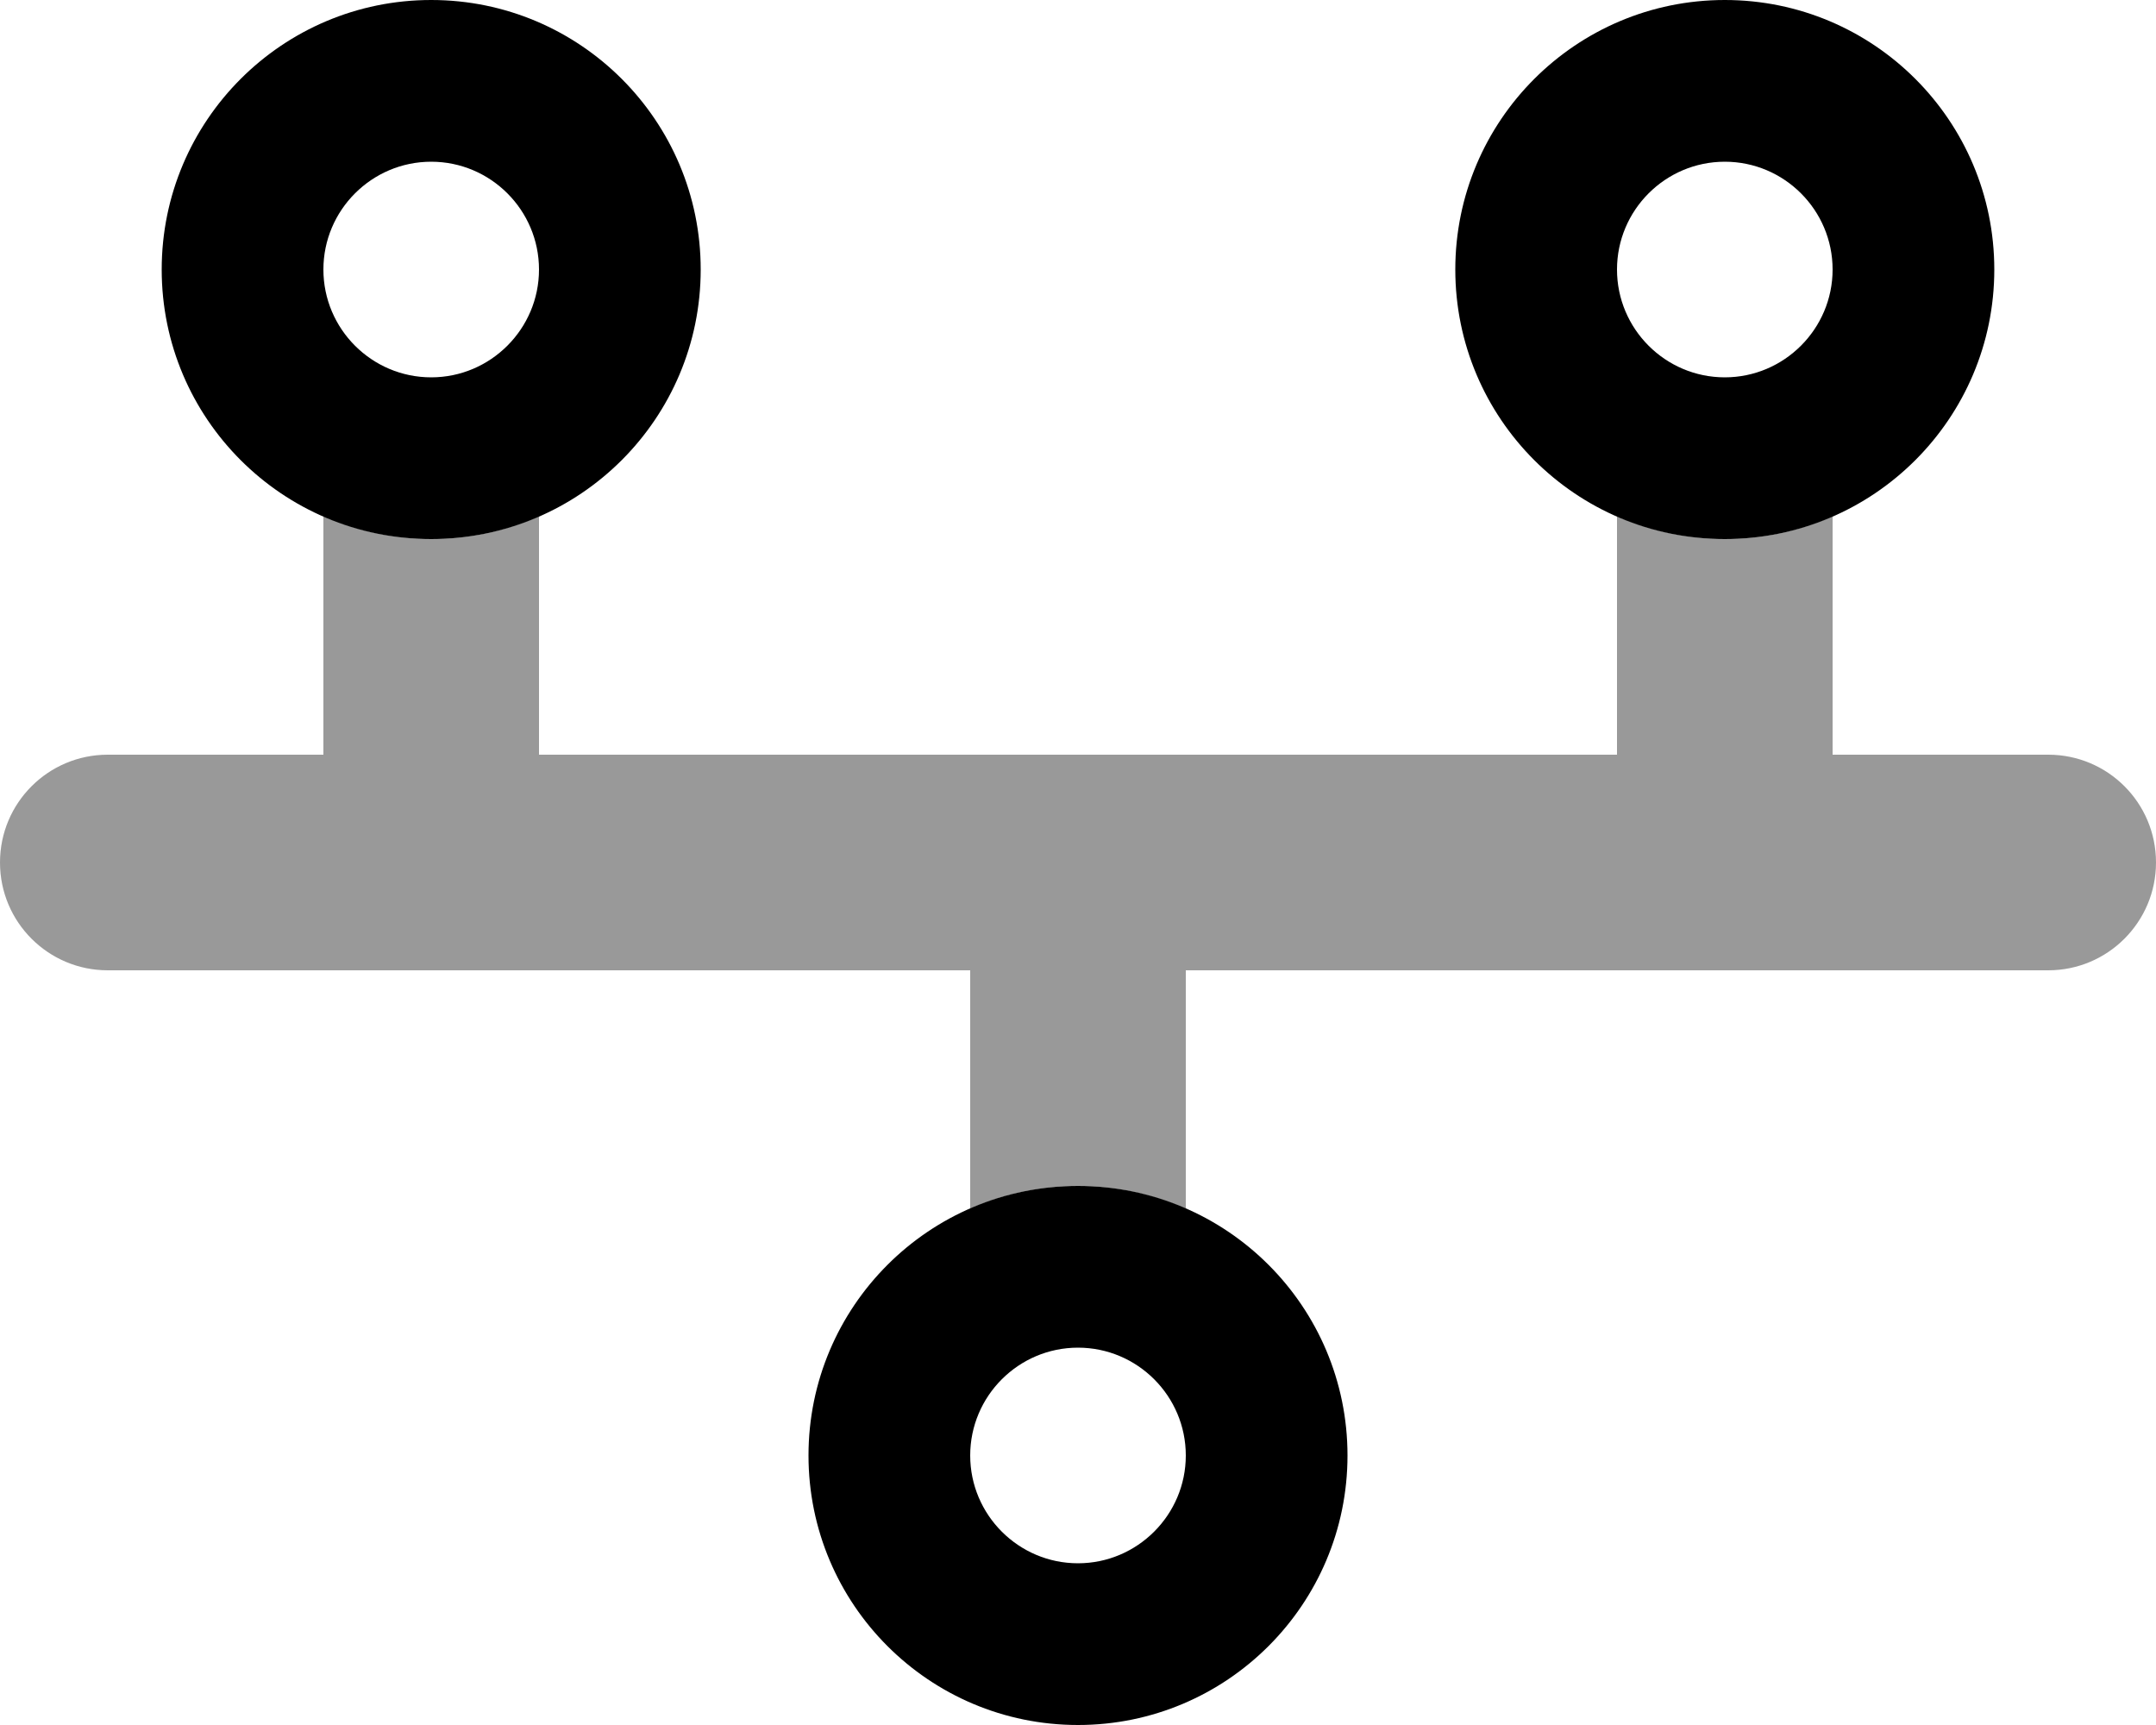
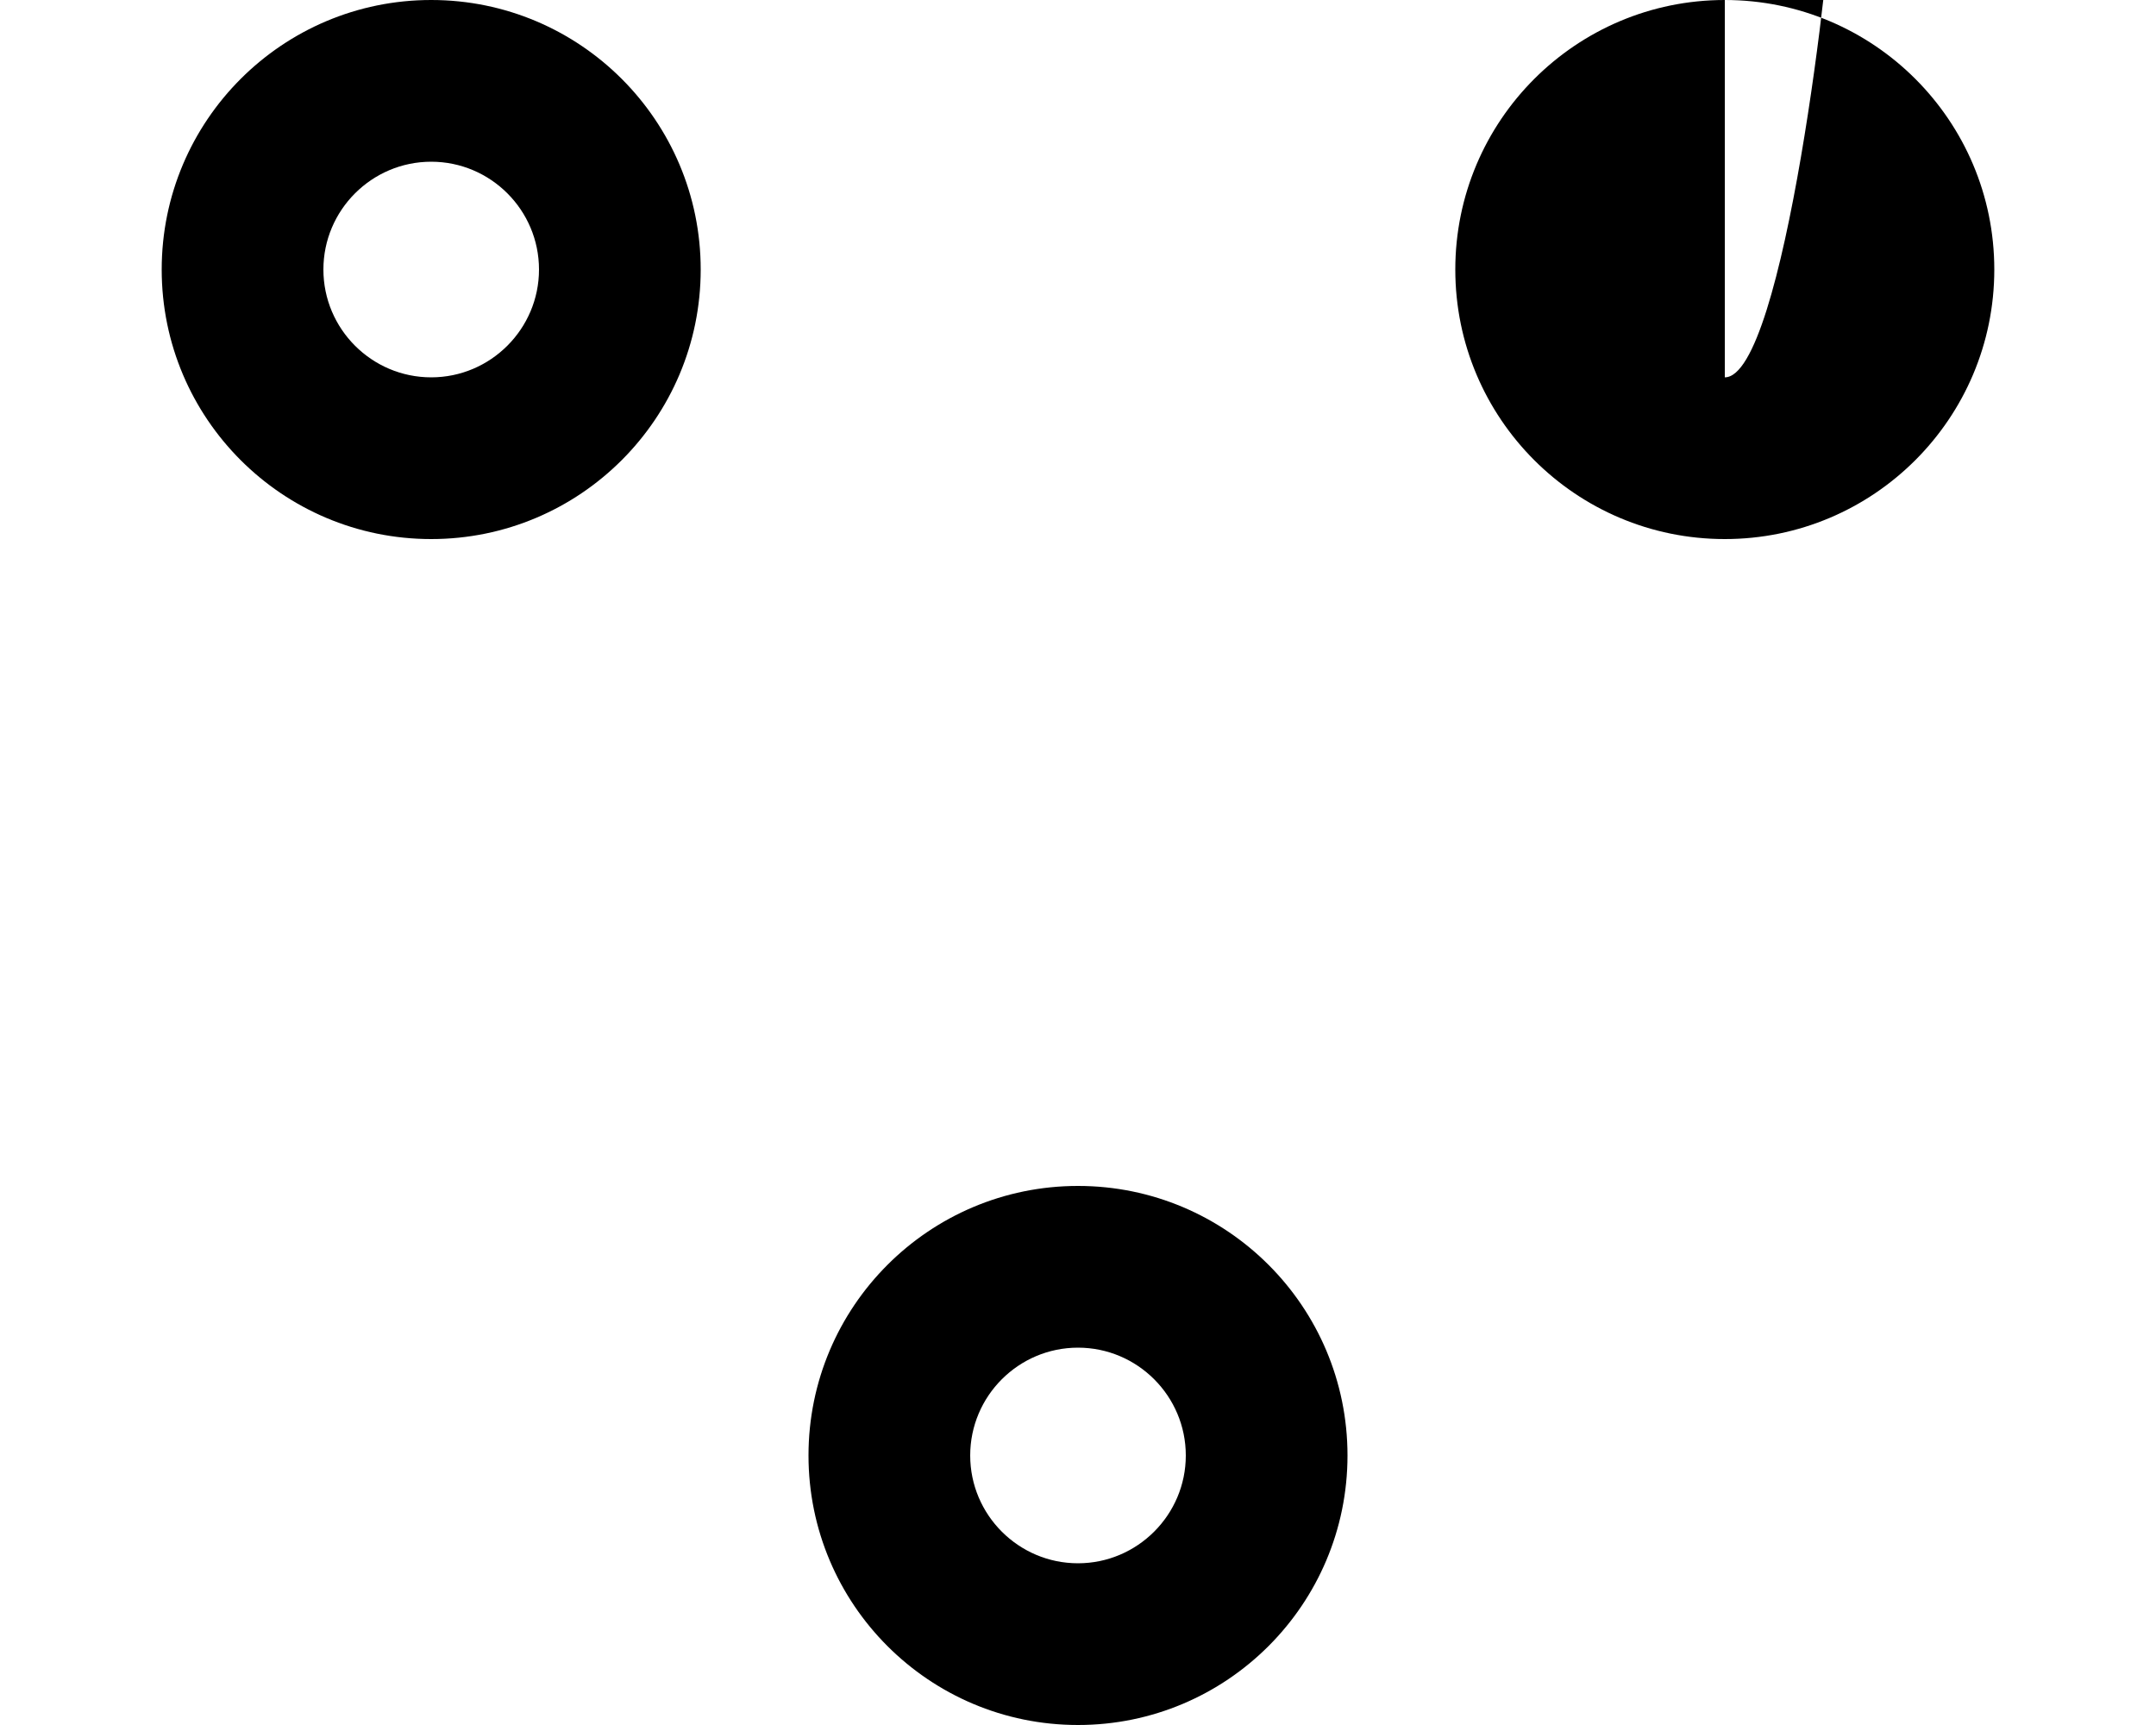
<svg xmlns="http://www.w3.org/2000/svg" viewBox="0 0 640 512">
  <defs>
    <style>.fa-secondary{opacity:.4}</style>
  </defs>
-   <path class="fa-primary" d="M128 0C83.82 0 48 35.82 48 80S83.82 160 128 160c44.18 0 80-35.82 80-80S172.2 0 128 0zM128 112c-17.64 0-32-14.36-32-32s14.36-32 32-32s32 14.36 32 32S145.6 112 128 112zM320 352c-44.18 0-80 35.82-80 80S275.8 512 320 512c44.18 0 80-35.82 80-80S364.2 352 320 352zM320 464c-17.64 0-32-14.36-32-32s14.36-32 32-32s32 14.36 32 32S337.6 464 320 464zM512 0c-44.18 0-80 35.82-80 80S467.8 160 512 160c44.18 0 80-35.82 80-80S556.2 0 512 0zM512 112c-17.64 0-32-14.36-32-32s14.36-32 32-32s32 14.36 32 32S529.6 112 512 112z" />
-   <path class="fa-secondary" d="M640 256c0 17.67-14.33 32-32 32h-256v70.75C342.2 354.5 331.4 352 320 352s-22.19 2.459-32 6.754V288H32C14.33 288 0 273.7 0 256s14.33-32 32-32h64V153.2C105.8 157.5 116.6 160 128 160s22.19-2.459 32-6.754V224h320V153.2C489.8 157.5 500.6 160 512 160s22.19-2.459 32-6.754V224h64C625.7 224 640 238.3 640 256z" />
+   <path class="fa-primary" d="M128 0C83.82 0 48 35.82 48 80S83.82 160 128 160c44.18 0 80-35.82 80-80S172.2 0 128 0zM128 112c-17.64 0-32-14.36-32-32s14.36-32 32-32s32 14.36 32 32S145.6 112 128 112zM320 352c-44.18 0-80 35.82-80 80S275.8 512 320 512c44.18 0 80-35.82 80-80S364.2 352 320 352zM320 464c-17.64 0-32-14.36-32-32s14.36-32 32-32s32 14.36 32 32S337.6 464 320 464zM512 0c-44.18 0-80 35.82-80 80S467.8 160 512 160c44.18 0 80-35.82 80-80S556.2 0 512 0zc-17.64 0-32-14.36-32-32s14.36-32 32-32s32 14.36 32 32S529.6 112 512 112z" />
</svg>